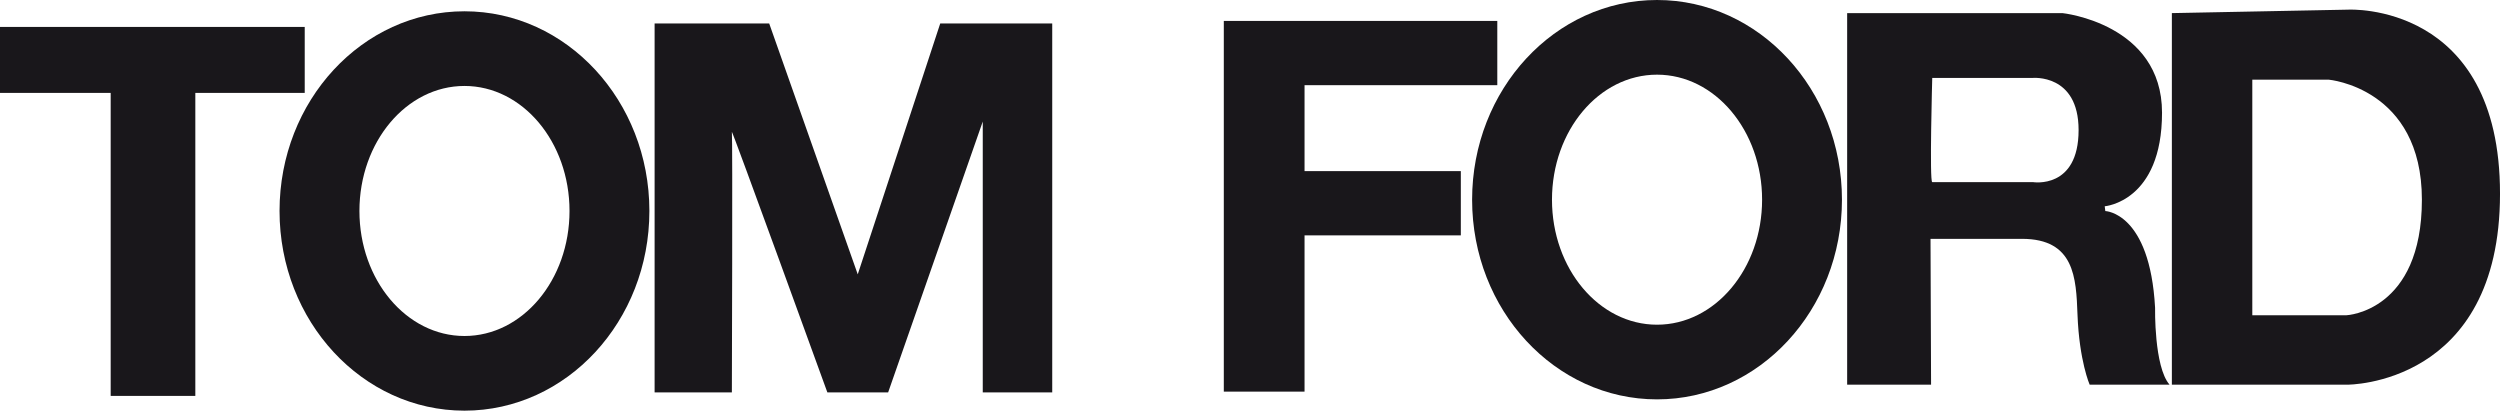
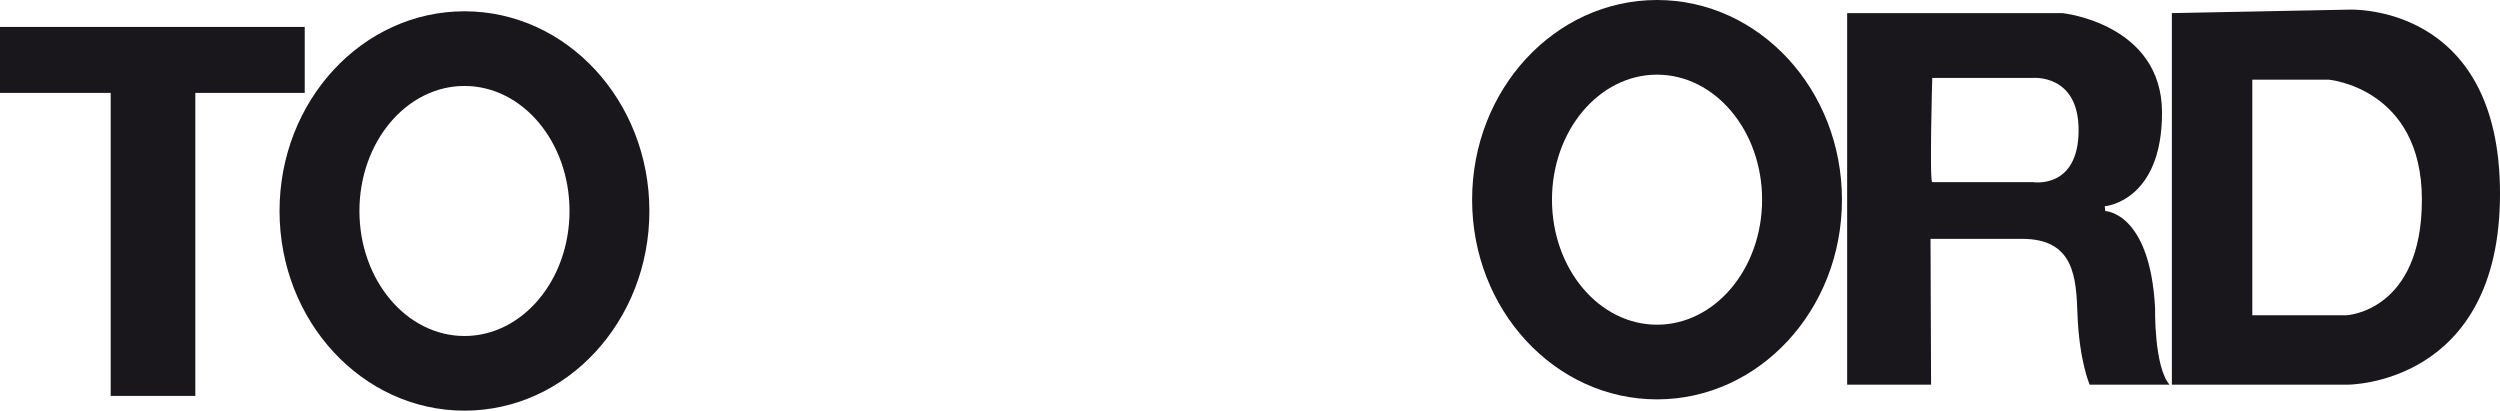
<svg xmlns="http://www.w3.org/2000/svg" width="402.17pt" height="66.06pt" viewBox="0 0 402.17 66.06" version="1.1">
  <defs>
    <clipPath id="clip1">
      <path d="M 44 1 L 105 1 L 105 66.059 L 44 66.059 Z M 44 1 " />
    </clipPath>
    <clipPath id="clip2">
      <path d="M 349 1 L 402.172 1 L 402.172 62 L 349 62 Z M 349 1 " />
    </clipPath>
  </defs>
  <g id="surface1">
    <path style=" stroke:none;fill-rule:nonzero;fill:rgb(9.799%,9%,10.599%);fill-opacity:1;" d="M 49.02 4.332 L 0 4.332 L 0 14.945 L 17.805 14.945 L 17.805 63.688 L 31.422 63.688 L 31.422 14.945 L 49.02 14.945 " />
    <g clip-path="url(#clip1)" clip-rule="nonzero">
      <path style=" stroke:none;fill-rule:nonzero;fill:rgb(9.799%,9%,10.599%);fill-opacity:1;" d="M 74.719 54.051 C 65.387 54.051 57.82 45.047 57.82 33.938 C 57.82 22.832 65.387 13.828 74.719 13.828 C 84.051 13.828 91.617 22.832 91.617 33.938 C 91.617 45.047 84.051 54.051 74.719 54.051 M 74.719 1.816 C 58.289 1.816 44.969 16.199 44.969 33.938 C 44.969 51.68 58.289 66.062 74.719 66.062 C 91.148 66.062 104.465 51.68 104.465 33.938 C 104.465 16.199 91.148 1.816 74.719 1.816 " />
    </g>
-     <path style=" stroke:none;fill-rule:nonzero;fill:rgb(9.799%,9%,10.599%);fill-opacity:1;" d="M 105.305 63.129 L 105.305 3.773 L 123.738 3.773 L 137.984 44.133 L 151.254 3.773 L 169.27 3.773 L 169.27 63.129 L 158.094 63.129 L 158.094 19.555 L 142.871 63.129 L 133.098 63.129 C 133.098 63.129 117.594 20.391 117.734 21.23 C 117.871 22.066 117.734 63.129 117.734 63.129 " />
    <path style=" stroke:none;fill-rule:nonzero;fill:rgb(9.799%,9%,10.599%);fill-opacity:1;" d="M 266.562 52.234 C 257.23 52.234 249.664 43.23 249.664 32.125 C 249.664 21.016 257.23 12.012 266.562 12.012 C 275.895 12.012 283.465 21.016 283.465 32.125 C 283.465 43.23 275.895 52.234 266.562 52.234 M 266.562 0 C 250.133 0 236.816 14.383 236.816 32.125 C 236.816 49.863 250.133 64.246 266.562 64.246 C 282.992 64.246 296.312 49.863 296.312 32.125 C 296.312 14.383 282.992 0 266.562 0 " />
-     <path style=" stroke:none;fill-rule:nonzero;fill:rgb(9.799%,9%,10.599%);fill-opacity:1;" d="M 240.867 13.703 L 240.867 3.367 L 196.871 3.367 L 196.871 63 L 209.859 63 L 209.859 37.863 L 235 37.863 L 235 27.527 L 209.859 27.527 L 209.859 13.703 " />
    <g clip-path="url(#clip2)" clip-rule="nonzero">
      <path style=" stroke:none;fill-rule:nonzero;fill:rgb(9.799%,9%,10.599%);fill-opacity:1;" d="M 377.5 50.711 L 362.324 50.711 L 362.324 12.816 L 374.613 12.816 C 374.613 12.816 389.605 14.121 389.605 32.125 C 389.605 50.125 377.5 50.711 377.5 50.711 M 377.777 1.551 L 349.383 2.109 L 349.383 61.883 L 377.594 61.883 C 377.594 61.883 402.172 62.07 402.172 31.16 C 402.172 0.25 377.777 1.551 377.777 1.551 " />
    </g>
    <path style=" stroke:none;fill-rule:nonzero;fill:rgb(9.799%,9%,10.599%);fill-opacity:1;" d="M 327.035 29.297 L 310.836 29.297 C 310.371 29.297 310.836 12.539 310.836 12.539 L 326.941 12.539 C 326.941 12.539 334.379 11.793 334.379 20.922 C 334.379 30.508 327.035 29.297 327.035 29.297 M 346.684 49.5 C 345.844 34.141 338.676 33.953 338.676 33.953 L 338.582 33.184 C 338.582 33.184 347.801 32.461 347.801 18.125 C 347.801 3.785 331.785 2.109 331.785 2.109 L 297.148 2.109 L 297.148 61.883 L 310.648 61.883 L 310.559 38.422 L 325.266 38.422 C 333.738 38.422 333.984 44.695 334.203 50.617 C 334.484 58.066 336.16 61.883 336.16 61.883 L 349.012 61.883 C 346.496 58.996 346.684 49.5 346.684 49.5 " />
  </g>
</svg>